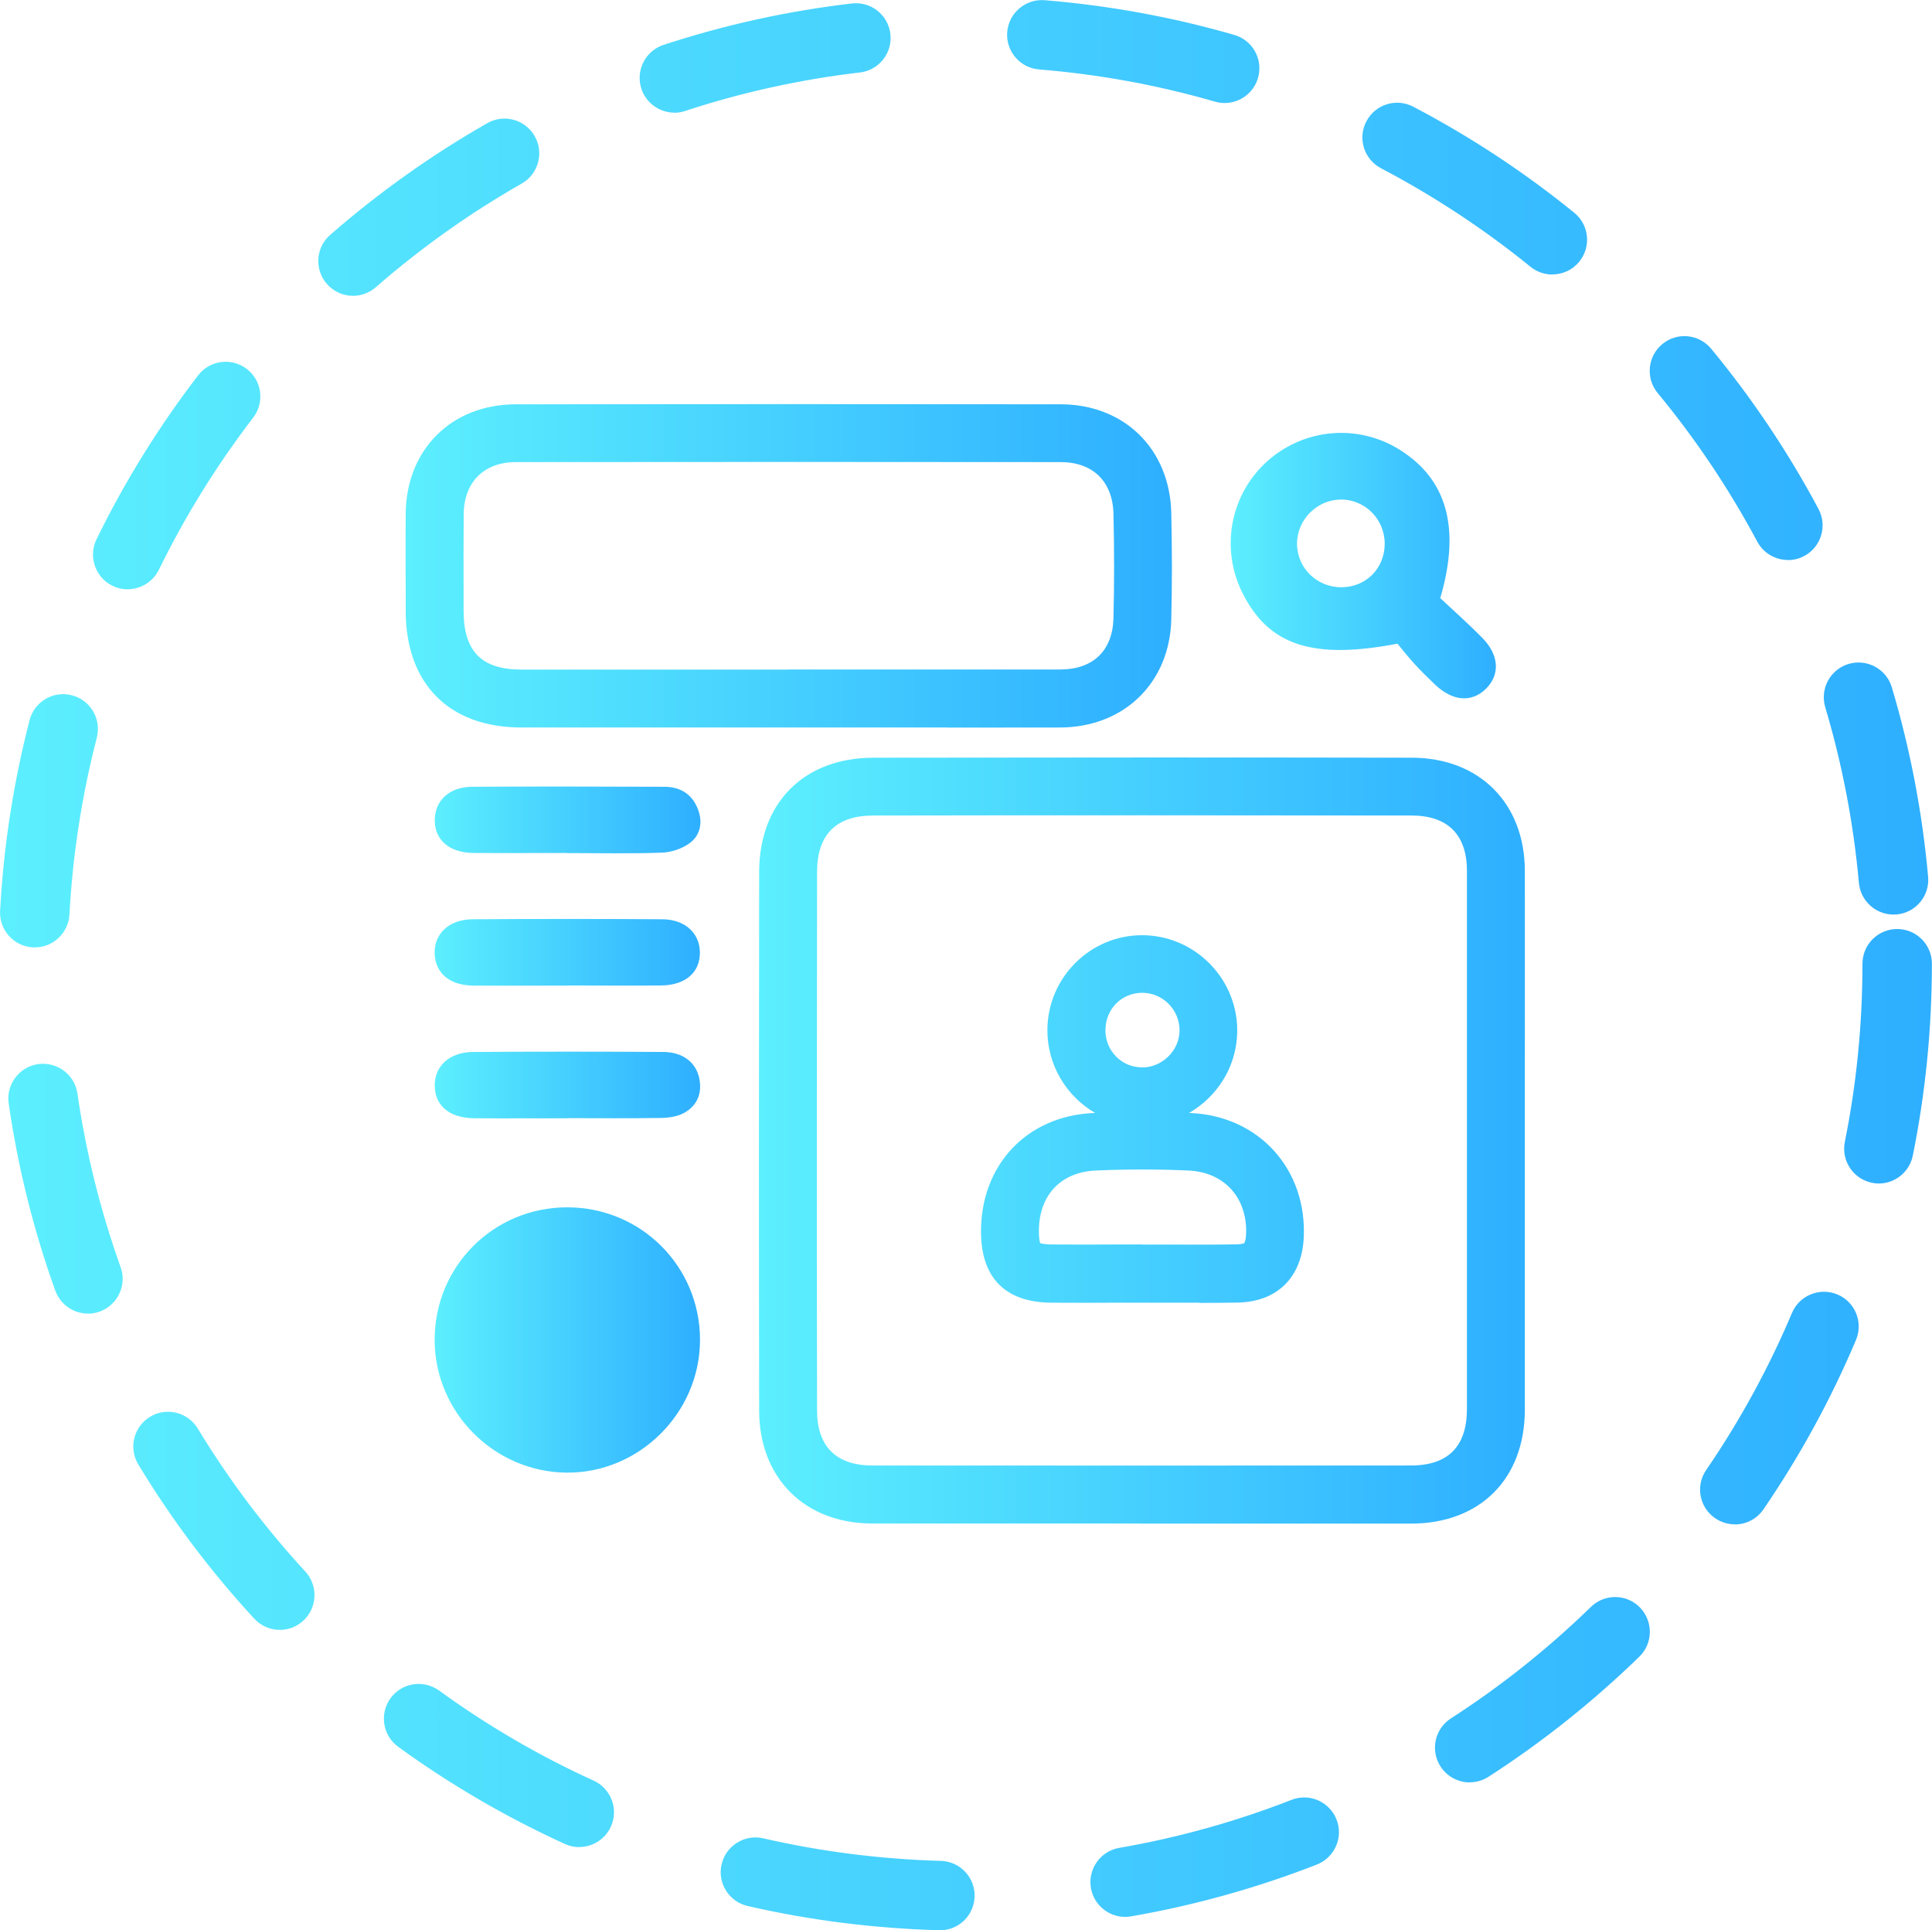
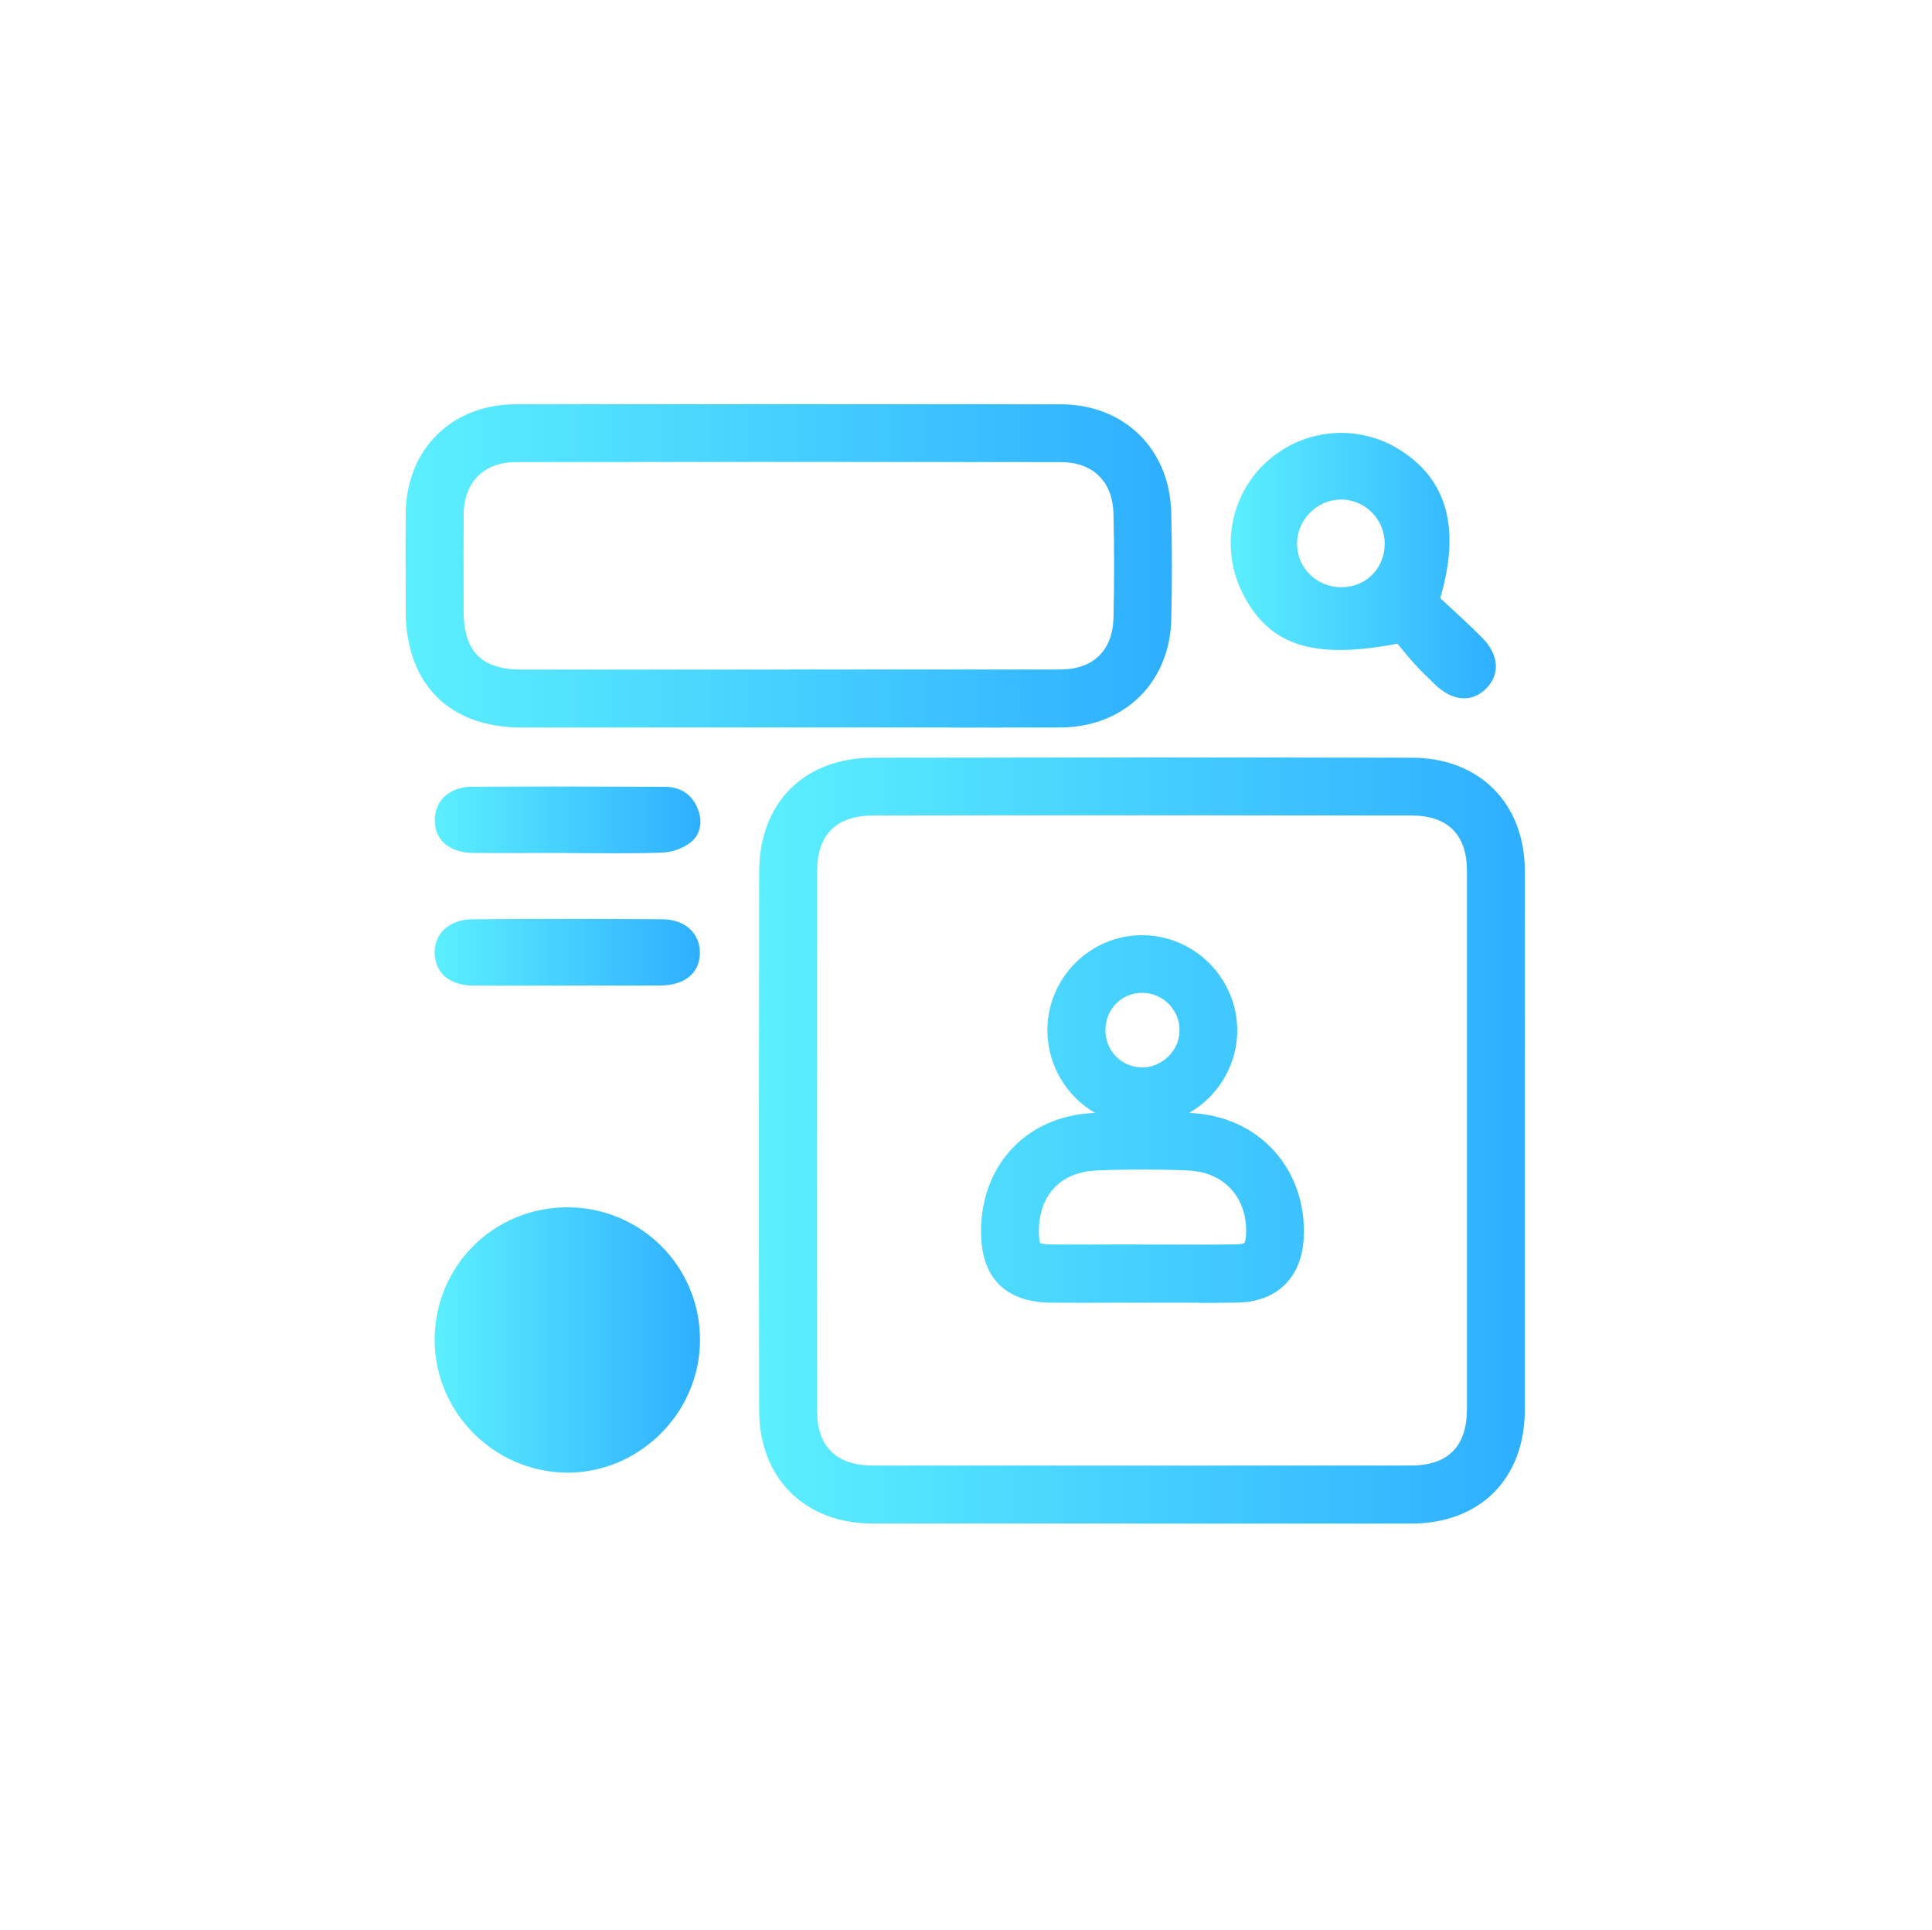
<svg xmlns="http://www.w3.org/2000/svg" xmlns:xlink="http://www.w3.org/1999/xlink" id="Layer_2" viewBox="0 0 184.2 184">
  <defs>
    <style>
      .cls-1 {
        fill: url(#linear-gradient-2);
      }

      .cls-2 {
        fill: url(#linear-gradient-4);
      }

      .cls-3 {
        fill: url(#linear-gradient-3);
      }

      .cls-4 {
        fill: url(#linear-gradient-5);
      }

      .cls-5 {
        fill: url(#linear-gradient-8);
      }

      .cls-6 {
        fill: url(#linear-gradient-7);
      }

      .cls-7 {
        fill: url(#linear-gradient-6);
      }

      .cls-8 {
        fill: url(#linear-gradient);
      }
    </style>
    <linearGradient id="linear-gradient" x1="72.36" y1="108.71" x2="145.39" y2="108.71" gradientUnits="userSpaceOnUse">
      <stop offset="0" stop-color="#5ceffe" />
      <stop offset="1" stop-color="#2eafff" />
    </linearGradient>
    <linearGradient id="linear-gradient-2" x1="38.67" y1="53.93" x2="111.74" y2="53.93" xlink:href="#linear-gradient" />
    <linearGradient id="linear-gradient-3" x1="41.44" y1="127.74" x2="66.75" y2="127.74" xlink:href="#linear-gradient" />
    <linearGradient id="linear-gradient-4" x1="117.34" y1="53.93" x2="142.62" y2="53.93" xlink:href="#linear-gradient" />
    <linearGradient id="linear-gradient-5" x1="41.45" y1="78.14" x2="66.78" y2="78.14" xlink:href="#linear-gradient" />
    <linearGradient id="linear-gradient-6" x1="41.45" y1="90.78" x2="66.74" y2="90.78" xlink:href="#linear-gradient" />
    <linearGradient id="linear-gradient-7" x1="41.45" y1="103.43" x2="66.75" y2="103.43" xlink:href="#linear-gradient" />
    <linearGradient id="linear-gradient-8" x1="0" y1="92" x2="184.2" y2="92" xlink:href="#linear-gradient" />
  </defs>
  <g id="Layer_1-2" data-name="Layer_1">
    <g>
      <g>
        <path class="cls-8" d="M108.57,145.23c-8.46,0-16.92,0-25.39,0-6.45,0-10.79-4.33-10.8-10.75-.03-16-.03-32.8,0-51.35,0-6.61,4.28-10.89,10.88-10.9,18.32-.03,35.12-.03,51.35,0,6.43.01,10.76,4.34,10.77,10.78.01,6.09,0,12.18,0,18.27v7.61s0,7.52,0,7.52c0,5.99,0,11.97,0,17.96,0,6.6-4.27,10.87-10.86,10.87-8.65,0-17.31,0-25.96,0ZM108.96,77.72c-8.28,0-16.8,0-25.69.02-3.56,0-5.37,1.82-5.37,5.39-.03,18.55-.03,35.34,0,51.33,0,3.43,1.83,5.24,5.28,5.24,17.11.01,34.23.01,51.34,0,3.54,0,5.33-1.81,5.34-5.36,0-5.98,0-11.97,0-17.95v-7.52s0-7.61,0-7.61c0-6.08,0-12.17,0-18.25,0-3.44-1.83-5.26-5.26-5.27-8.35-.01-16.86-.02-25.65-.02ZM114.35,124.18c-.92,0-1.83,0-2.73,0-.91,0-1.81,0-2.72,0h-2.41c-2.1.01-4.19.02-6.29,0-4.34-.04-6.64-2.36-6.67-6.7-.04-6.42,4.37-11.1,10.71-11.38.06,0,.12,0,.18,0-2.73-1.58-4.58-4.56-4.56-7.94h0c.03-4.97,4.08-9.01,9.02-9.01h0c4.96,0,9.03,4.04,9.08,8.99.02,2.44-.93,4.74-2.68,6.49-.58.58-1.23,1.07-1.92,1.47.06,0,.11,0,.17,0,3.13.14,5.95,1.41,7.93,3.59,1.99,2.19,3,5.14,2.84,8.31-.19,3.79-2.55,6.1-6.3,6.17-1.22.02-2.45.03-3.67.03ZM108.9,118.64h0c.91,0,1.83,0,2.74,0,2.06,0,4.19.02,6.27-.02.55-.01.73-.12.73-.13,0,0,.13-.19.16-.81.09-1.68-.42-3.22-1.41-4.31-1-1.1-2.41-1.71-4.08-1.79-2.9-.13-5.87-.13-8.83,0-3.37.15-5.45,2.38-5.43,5.83,0,.65.08.96.12,1.09.12.04.43.12,1.07.13,2.07.02,4.15.01,6.22,0h2.42ZM105.39,98.16c-.01,1.98,1.5,3.56,3.45,3.59.93.03,1.87-.36,2.57-1.06.69-.69,1.06-1.58,1.05-2.52-.02-1.94-1.62-3.53-3.56-3.53h0c-1.95,0-3.49,1.54-3.5,3.52h0Z" />
        <path class="cls-1" d="M90.35,69.35c-2.46,0-4.93,0-7.39,0h-7.76s-7.64,0-7.64,0c-5.95,0-11.89,0-17.84,0-6.9,0-11.02-4.15-11.04-11.09v-1.99c-.01-2.44-.02-4.88,0-7.32.06-6.12,4.38-10.4,10.49-10.41,17.32-.02,34.63-.02,51.94,0,6.07,0,10.41,4.25,10.56,10.33.08,3.52.08,6.95,0,10.21-.16,6.03-4.52,10.25-10.6,10.27-3.58.01-7.15.01-10.73.01ZM75.2,63.82h7.76c6.03,0,12.07,0,18.1,0,3.16,0,5.02-1.79,5.1-4.9.08-3.17.08-6.51,0-9.93-.07-3.09-1.96-4.94-5.04-4.94-17.31-.02-34.62-.02-51.93,0-3.04,0-4.95,1.9-4.98,4.95-.02,2.42-.02,4.83-.01,7.25v2c.01,3.85,1.71,5.58,5.53,5.58,5.94,0,11.89,0,17.83,0h7.64Z" />
        <path class="cls-3" d="M54.08,115.09c7.03,0,12.67,5.63,12.66,12.65-.01,6.95-5.81,12.71-12.74,12.64-6.89-.07-12.54-5.74-12.56-12.62-.02-7.03,5.6-12.67,12.64-12.67Z" />
-         <path class="cls-2" d="M137.33,57.03c1.3,1.22,2.68,2.44,3.97,3.75,1.63,1.64,1.74,3.51.39,4.86-1.36,1.36-3.2,1.22-4.87-.38-.66-.64-1.33-1.28-1.95-1.96-.62-.68-1.19-1.4-1.63-1.94-8.13,1.55-12.27.15-14.77-4.81-2.15-4.27-1.18-9.43,2.37-12.6,3.52-3.13,8.63-3.57,12.62-1.07,4.48,2.81,5.82,7.42,3.86,14.13ZM127.94,55.98c2.32-.03,4.07-1.81,4.08-4.14,0-2.37-1.9-4.26-4.24-4.22-2.24.04-4.11,1.94-4.12,4.18-.01,2.34,1.9,4.21,4.28,4.18Z" />
+         <path class="cls-2" d="M137.33,57.03c1.3,1.22,2.68,2.44,3.97,3.75,1.63,1.64,1.74,3.51.39,4.86-1.36,1.36-3.2,1.22-4.87-.38-.66-.64-1.33-1.28-1.95-1.96-.62-.68-1.19-1.4-1.63-1.94-8.13,1.55-12.27.15-14.77-4.81-2.15-4.27-1.18-9.43,2.37-12.6,3.52-3.13,8.63-3.57,12.62-1.07,4.48,2.81,5.82,7.42,3.86,14.13M127.94,55.98c2.32-.03,4.07-1.81,4.08-4.14,0-2.37-1.9-4.26-4.24-4.22-2.24.04-4.11,1.94-4.12,4.18-.01,2.34,1.9,4.21,4.28,4.18Z" />
        <path class="cls-4" d="M54.02,81.31c-2.96,0-5.91.02-8.87,0-2.32-.02-3.72-1.25-3.7-3.16.02-1.83,1.39-3.14,3.56-3.15,6.11-.04,12.22-.02,18.33,0,1.52,0,2.66.7,3.21,2.16.47,1.23.23,2.45-.79,3.21-.73.54-1.76.88-2.68.91-3.02.11-6.04.04-9.06.04Z" />
        <path class="cls-7" d="M54.17,93.95c-3.02,0-6.04.02-9.07,0-2.22-.02-3.58-1.18-3.66-3.01-.08-1.9,1.35-3.29,3.6-3.31,6.04-.04,12.09-.04,18.13,0,2.15.02,3.54,1.33,3.56,3.15.02,1.91-1.37,3.14-3.7,3.16-2.96.03-5.91,0-8.87,0Z" />
-         <path class="cls-6" d="M54.12,106.6c-2.96,0-5.91.02-8.87,0-2.38-.02-3.76-1.16-3.8-3.07-.04-1.89,1.4-3.24,3.66-3.25,6.04-.04,12.09-.04,18.13,0,1.82.01,3.07.95,3.41,2.43.33,1.44-.14,2.66-1.41,3.37-.64.36-1.49.48-2.25.49-2.96.05-5.91.02-8.87.02Z" />
      </g>
-       <path class="cls-5" d="M89.6,184s-.06,0-.09,0c-6.15-.17-12.28-.94-18.23-2.31-1.78-.41-2.9-2.19-2.48-3.97.41-1.78,2.19-2.89,3.97-2.48,5.52,1.27,11.22,1.99,16.93,2.15,1.83.05,3.27,1.57,3.22,3.4-.05,1.8-1.52,3.22-3.31,3.22ZM107.27,182.73c-1.58,0-2.98-1.14-3.26-2.75-.31-1.8.9-3.52,2.7-3.83,5.61-.97,11.14-2.51,16.43-4.58,1.7-.67,3.62.18,4.29,1.88s-.18,3.62-1.88,4.29c-5.71,2.23-11.67,3.89-17.71,4.94-.19.03-.38.05-.57.05ZM55.23,176.08c-.46,0-.93-.1-1.37-.3-5.57-2.54-10.92-5.65-15.89-9.26-1.48-1.07-1.81-3.15-.74-4.63,1.07-1.48,3.14-1.81,4.63-.74,4.61,3.35,9.57,6.24,14.74,8.59,1.66.76,2.4,2.72,1.64,4.39-.56,1.22-1.76,1.94-3.02,1.94ZM140.13,169.91c-1.09,0-2.15-.54-2.79-1.52-.99-1.54-.55-3.59.99-4.58,4.78-3.08,9.27-6.66,13.35-10.63,1.31-1.28,3.41-1.25,4.68.06s1.25,3.41-.06,4.68c-4.4,4.28-9.23,8.13-14.38,11.45-.56.36-1.18.53-1.79.53ZM26.68,155.37c-.89,0-1.78-.36-2.44-1.07-4.16-4.51-7.88-9.45-11.05-14.69-.95-1.56-.45-3.6,1.11-4.55,1.56-.95,3.6-.45,4.55,1.11,2.95,4.86,6.4,9.45,10.26,13.64,1.24,1.35,1.15,3.44-.19,4.68-.64.59-1.44.88-2.24.88ZM165.4,145.31c-.64,0-1.3-.19-1.87-.58-1.51-1.03-1.9-3.09-.86-4.6,3.22-4.7,5.97-9.74,8.18-14.97.71-1.69,2.66-2.47,4.34-1.76,1.69.71,2.47,2.66,1.76,4.34-2.38,5.64-5.35,11.07-8.82,16.14-.64.94-1.68,1.44-2.74,1.44ZM8.39,125.22c-1.36,0-2.63-.84-3.12-2.19-2.07-5.76-3.57-11.77-4.44-17.84-.26-1.81.99-3.49,2.8-3.75,1.81-.26,3.49.99,3.75,2.8.82,5.63,2.2,11.2,4.12,16.55.62,1.72-.28,3.62-2,4.24-.37.13-.75.2-1.12.2ZM179.14,112.82c-.22,0-.44-.02-.66-.07-1.79-.36-2.95-2.11-2.59-3.9,1.12-5.55,1.68-11.26,1.68-16.98,0-1.83,1.48-3.31,3.31-3.31s3.31,1.48,3.31,3.31c0,6.15-.61,12.31-1.82,18.29-.32,1.57-1.7,2.66-3.24,2.66ZM3.32,90.31c-.06,0-.12,0-.18,0-1.83-.1-3.23-1.66-3.13-3.49.33-6.14,1.28-12.25,2.81-18.17.46-1.77,2.27-2.84,4.04-2.37,1.77.46,2.83,2.27,2.37,4.04-1.42,5.49-2.3,11.16-2.61,16.86-.1,1.77-1.56,3.13-3.3,3.13ZM180.53,87.18c-1.7,0-3.14-1.3-3.3-3.02-.51-5.68-1.59-11.32-3.21-16.75-.52-1.75.48-3.6,2.23-4.12,1.75-.52,3.6.48,4.12,2.23,1.75,5.86,2.91,11.94,3.46,18.06.16,1.82-1.18,3.43-3,3.59-.1,0-.2.01-.3.01ZM12.17,56.18c-.49,0-.98-.11-1.45-.34-1.64-.8-2.32-2.79-1.52-4.43,2.69-5.5,5.95-10.76,9.69-15.63,1.11-1.45,3.19-1.72,4.64-.61,1.45,1.11,1.72,3.19.61,4.64-3.47,4.52-6.5,9.4-8.99,14.5-.58,1.17-1.75,1.86-2.98,1.86ZM170.46,53.38c-1.18,0-2.33-.64-2.92-1.75-2.68-5.01-5.87-9.78-9.5-14.17-1.16-1.41-.96-3.5.45-4.66,1.41-1.17,3.5-.96,4.66.45,3.91,4.73,7.35,9.87,10.23,15.27.86,1.61.25,3.62-1.36,4.48-.5.27-1.03.39-1.56.39ZM33.66,28.2c-.92,0-1.84-.38-2.5-1.14-1.2-1.38-1.06-3.47.32-4.67,4.62-4.03,9.67-7.62,14.98-10.65,1.59-.91,3.61-.35,4.52,1.24.91,1.59.35,3.61-1.24,4.52-4.94,2.81-9.62,6.14-13.91,9.88-.63.55-1.4.82-2.18.82ZM148.01,26.17c-.73,0-1.47-.24-2.09-.74-4.42-3.59-9.22-6.75-14.25-9.39-1.62-.85-2.25-2.85-1.4-4.47.85-1.62,2.85-2.25,4.47-1.4,5.42,2.84,10.59,6.24,15.35,10.11,1.42,1.15,1.64,3.24.48,4.66-.65.81-1.61,1.22-2.57,1.22ZM64.3,10.74c-1.39,0-2.69-.89-3.15-2.28-.57-1.74.38-3.61,2.11-4.18,5.82-1.91,11.86-3.24,17.96-3.95,1.82-.21,3.46,1.09,3.67,2.91s-1.09,3.46-2.91,3.67c-5.66.66-11.26,1.89-16.66,3.67-.34.11-.69.17-1.03.17ZM116.76,9.82c-.3,0-.61-.04-.92-.13-5.45-1.58-11.1-2.61-16.78-3.07-1.82-.15-3.18-1.75-3.03-3.57.15-1.82,1.76-3.18,3.57-3.03,6.12.5,12.21,1.61,18.08,3.31,1.76.51,2.77,2.34,2.26,4.1-.42,1.45-1.74,2.39-3.18,2.39Z" />
    </g>
  </g>
</svg>